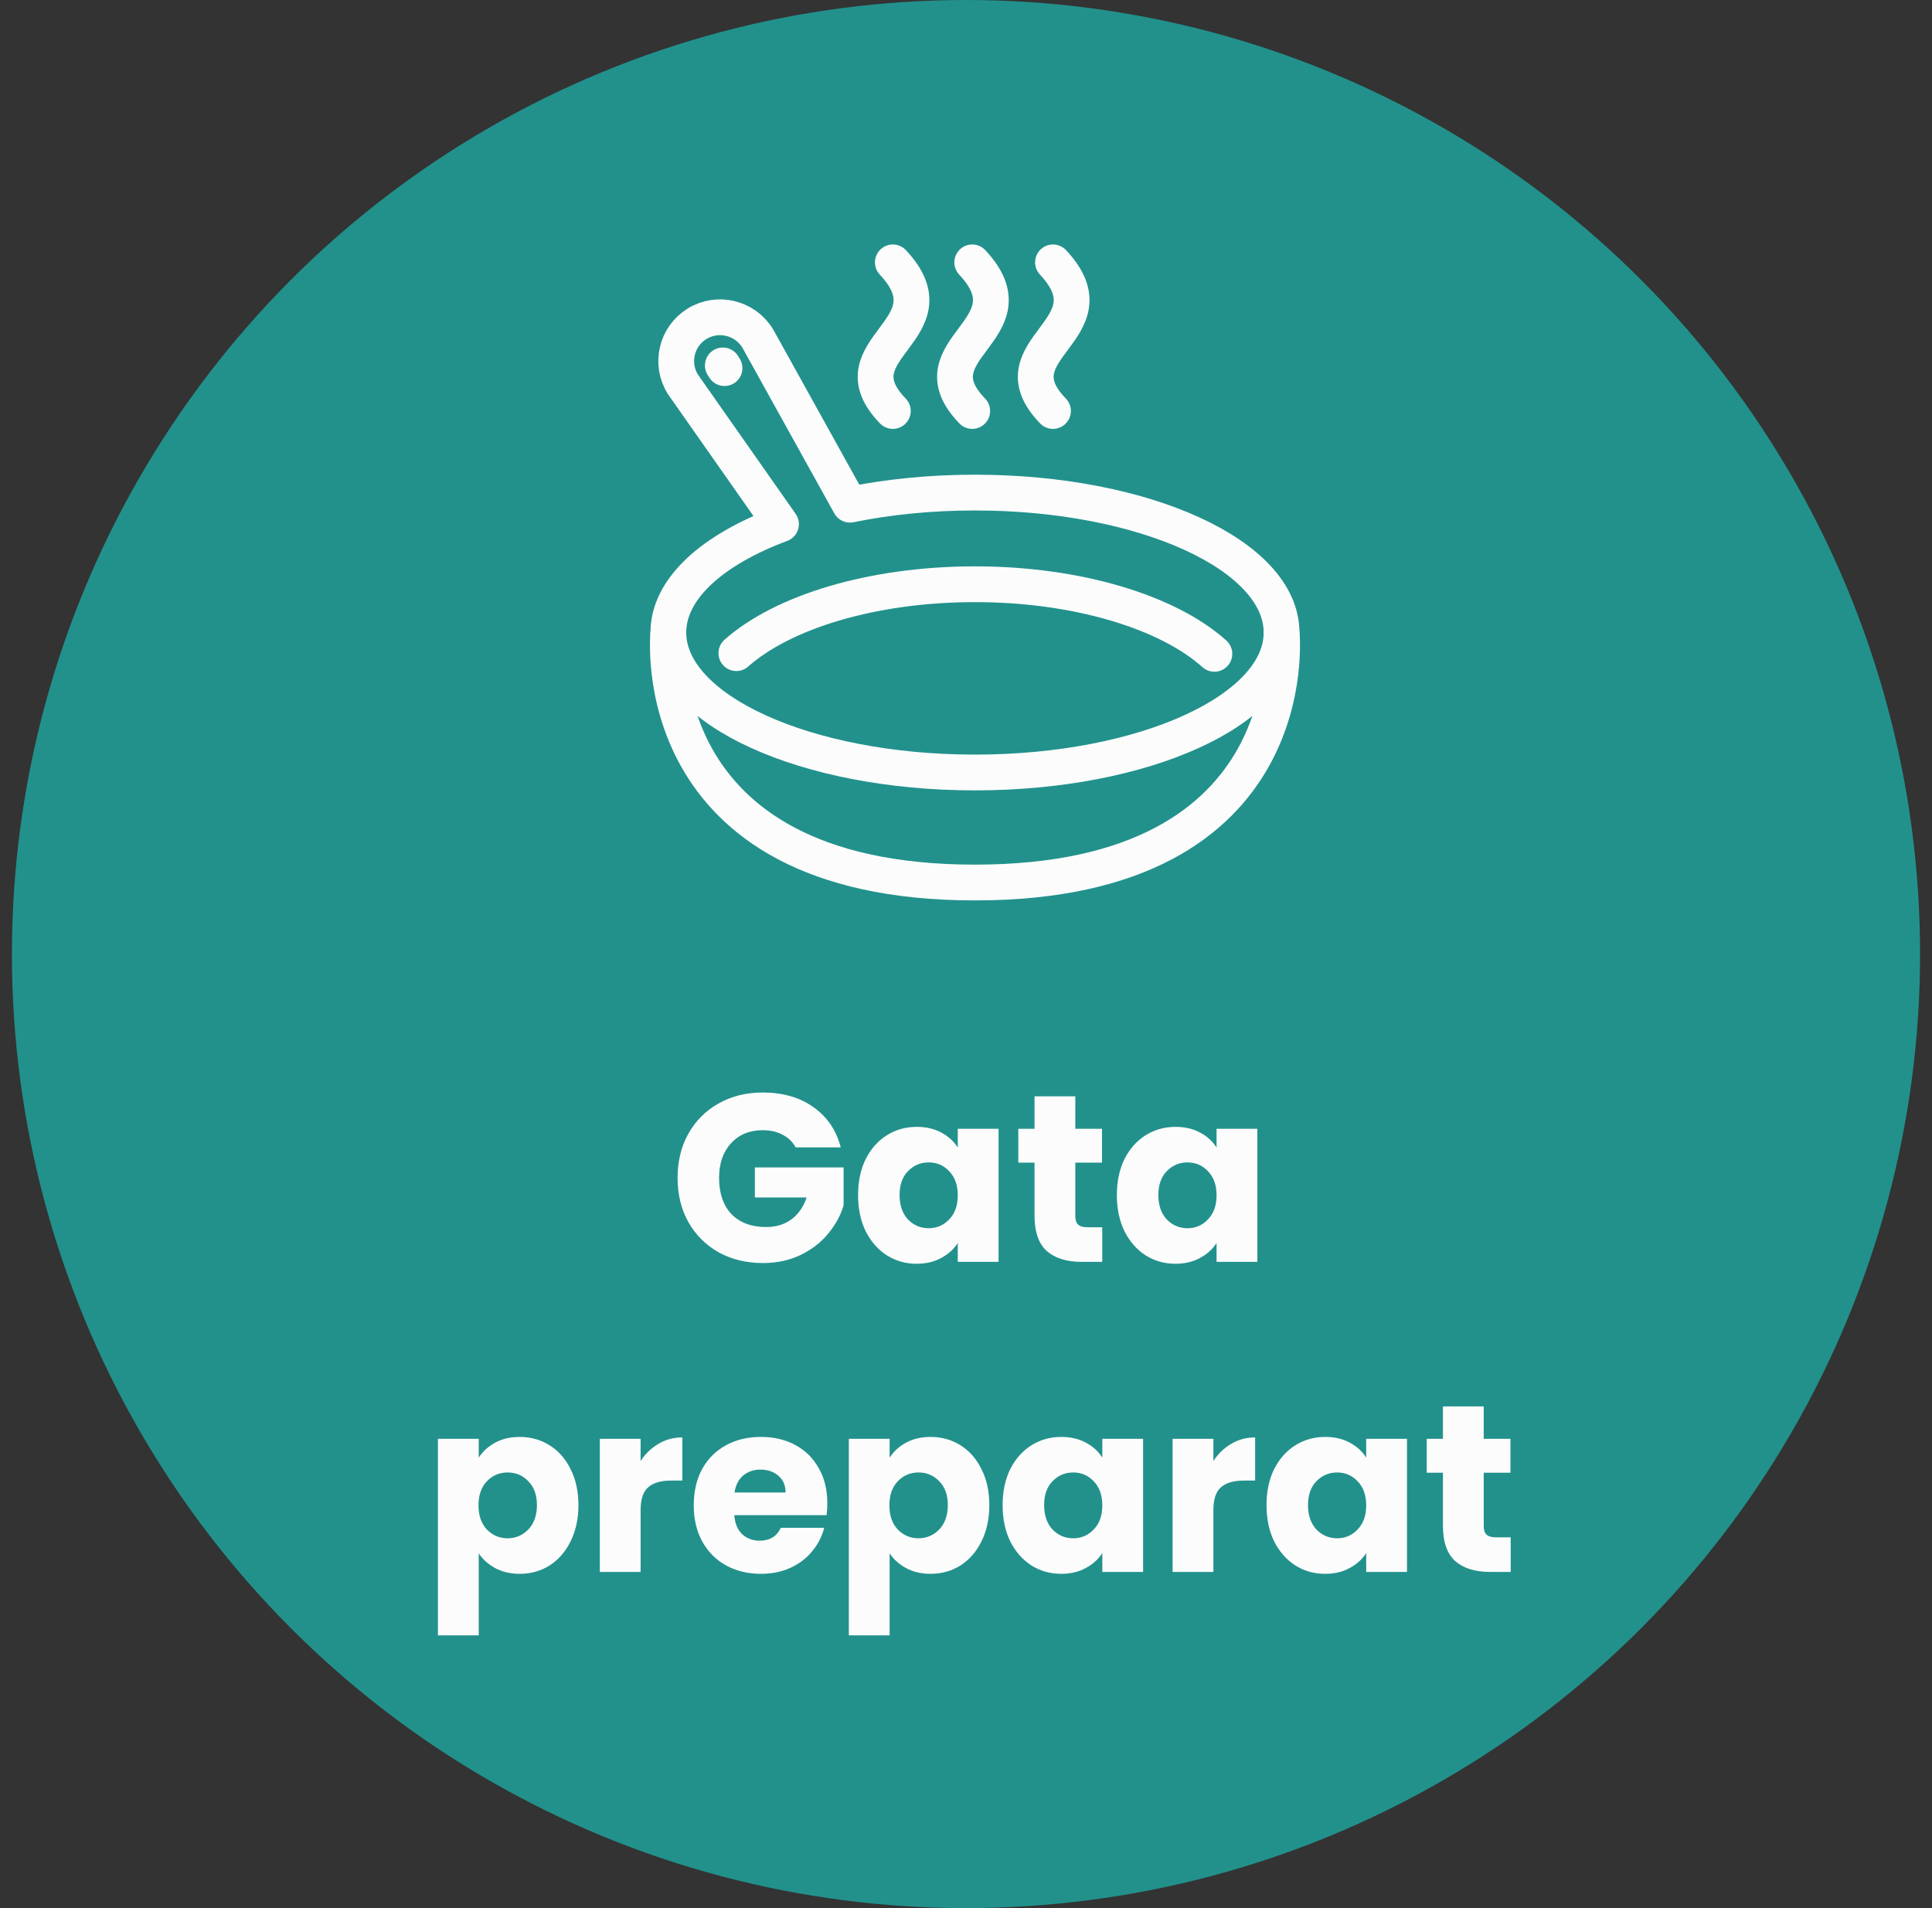
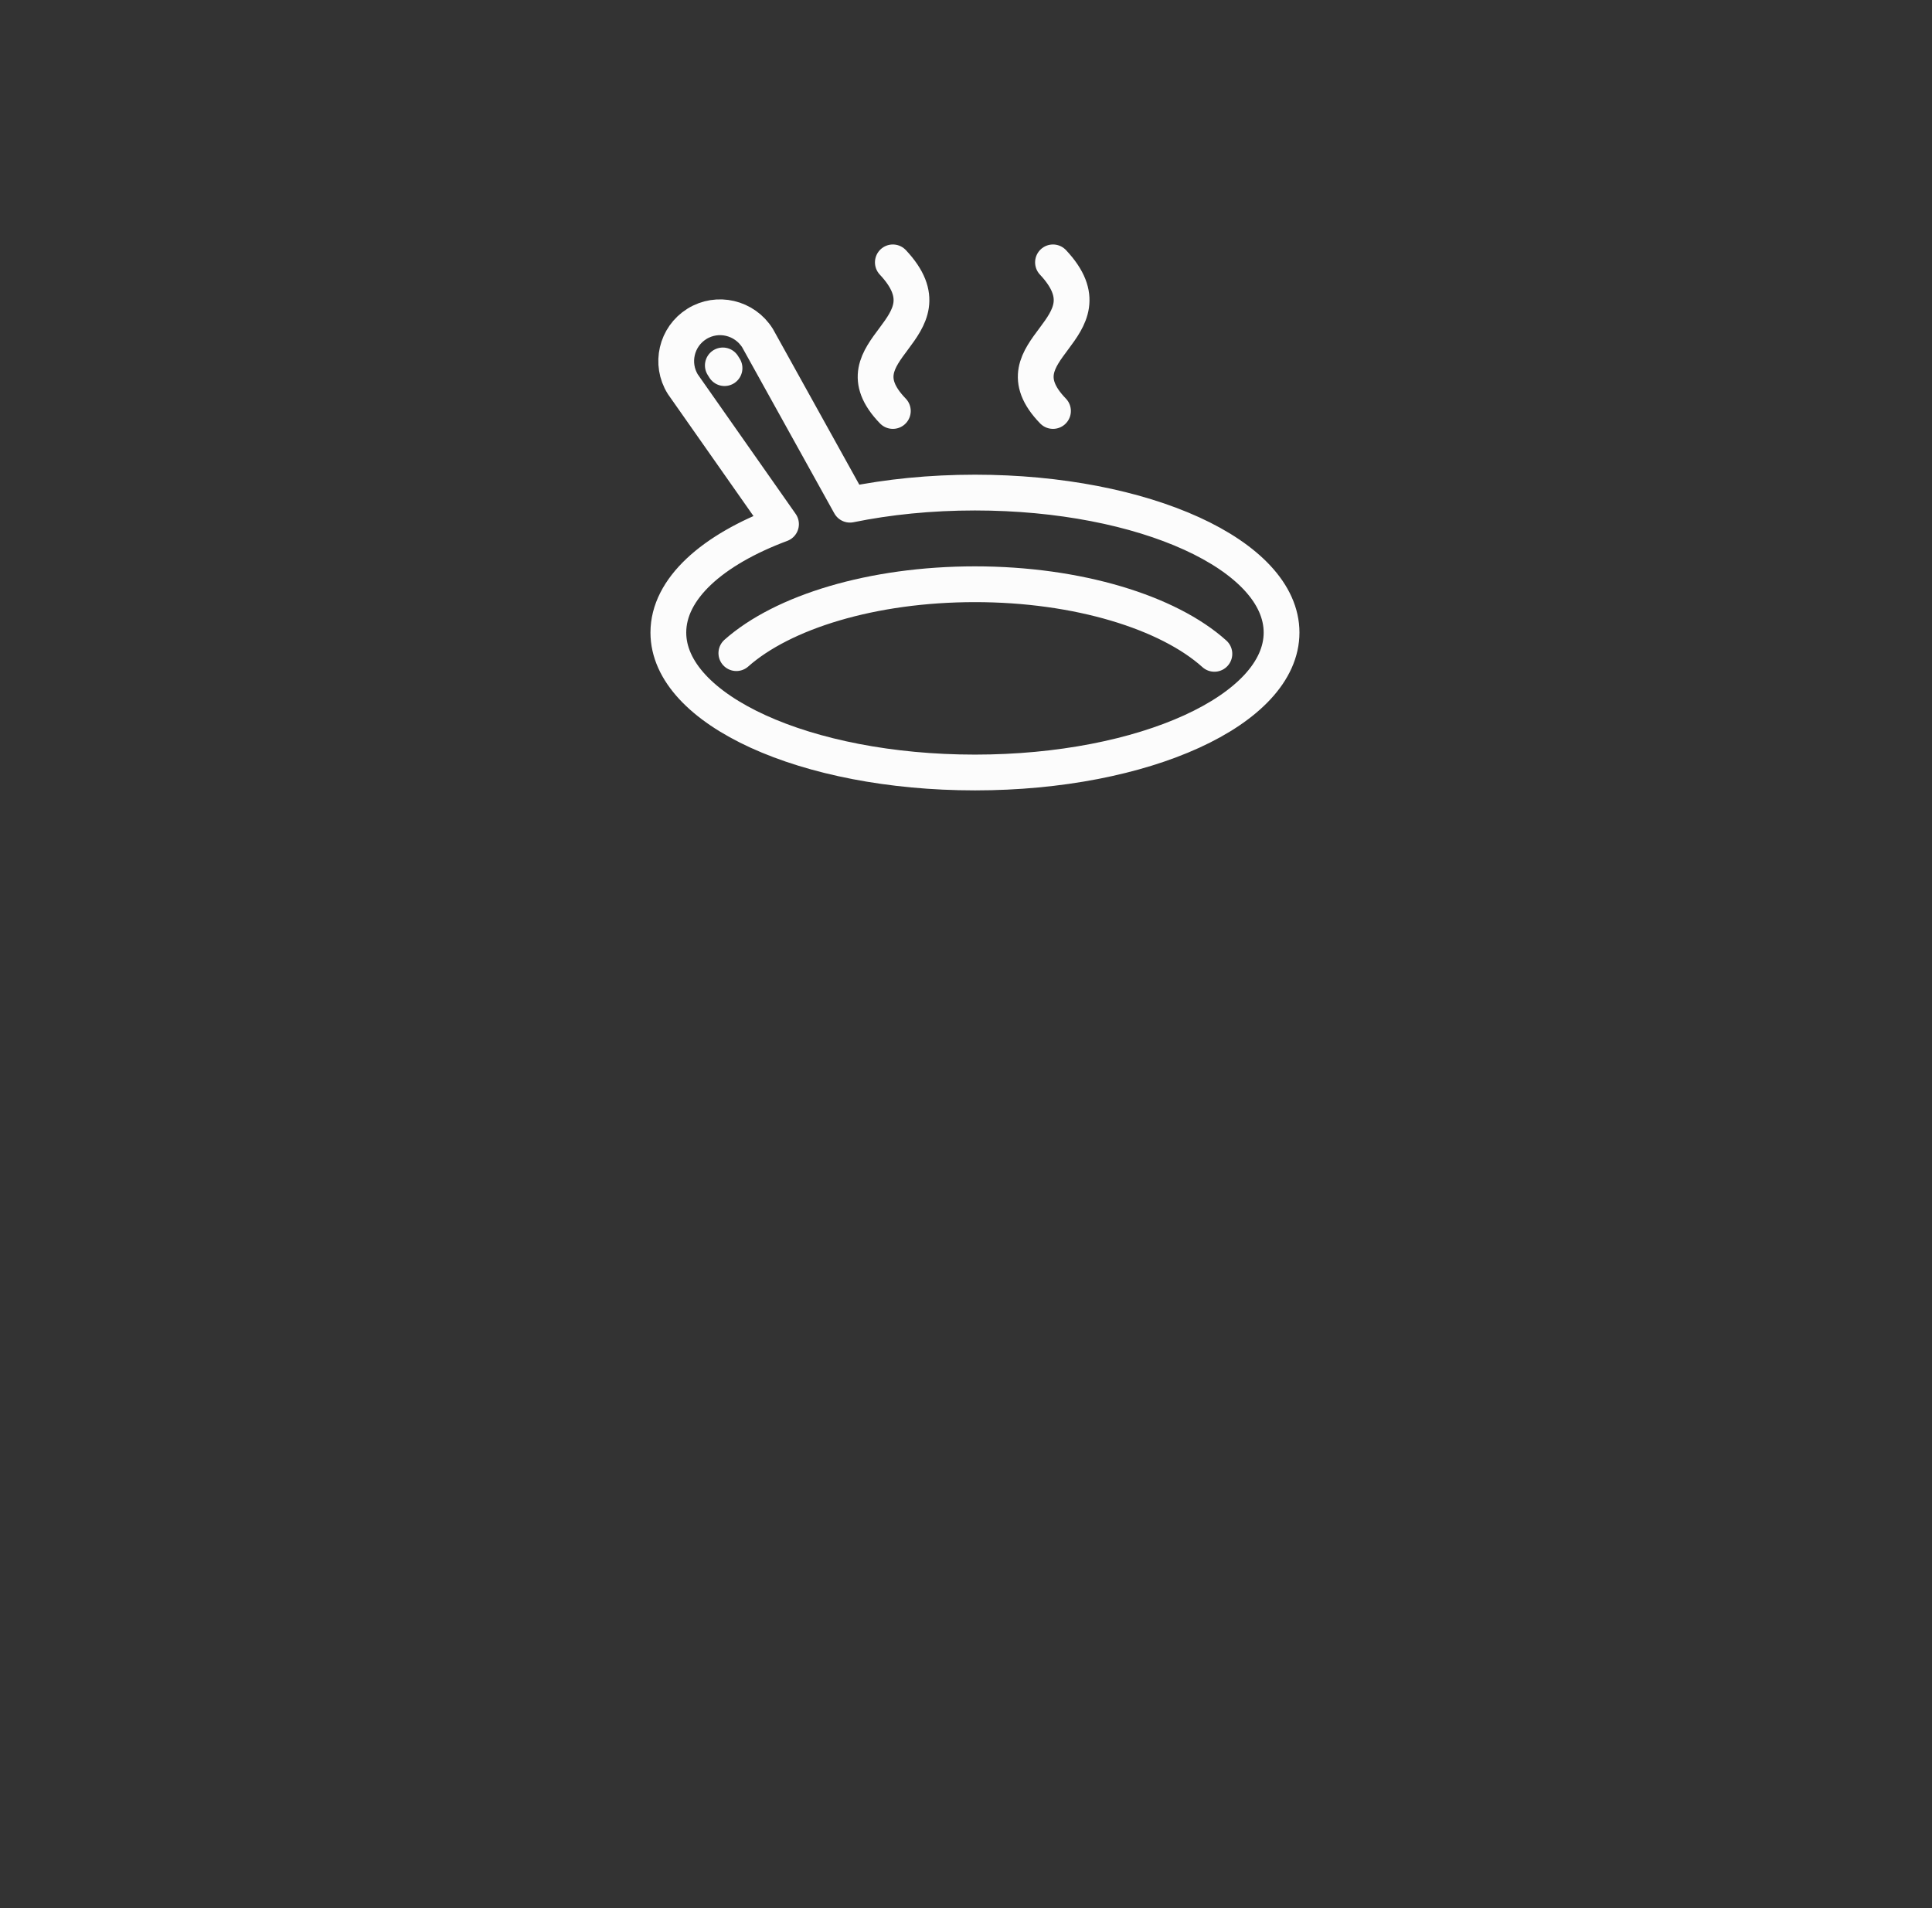
<svg xmlns="http://www.w3.org/2000/svg" width="81" height="80" viewBox="0 0 81 80" fill="none">
  <rect x="0" y="0" width="81" height="80" fill="#333333" stroke="none" />
-   <circle cx="40.5" cy="40" r="40" fill="#22918C" />
-   <path d="M53.731 26.522C53.731 26.522 54.858 37.001 40.876 37.001C26.895 37.001 28.022 26.522 28.022 26.522" stroke="#FCFCFC" stroke-width="1.5" stroke-linecap="round" stroke-linejoin="round" />
  <path d="M30.872 27.384C32.812 25.662 36.565 24.495 40.877 24.495C45.189 24.495 48.984 25.675 50.914 27.413" stroke="#FCFCFC" stroke-width="1.5" stroke-linecap="round" stroke-linejoin="round" />
-   <path d="M32.744 21.975L28.63 16.112C28.091 15.252 28.355 14.117 29.216 13.58C30.078 13.043 31.216 13.306 31.762 14.179L35.635 21.16C37.236 20.833 39.009 20.652 40.876 20.652C47.975 20.652 53.73 23.279 53.73 26.52C53.73 29.761 47.975 32.388 40.876 32.388C33.776 32.388 28.021 29.761 28.021 26.52C28.021 24.687 29.861 23.051 32.744 21.975H32.744Z" stroke="#FCFCFC" stroke-width="1.5" stroke-linecap="round" stroke-linejoin="round" />
+   <path d="M32.744 21.975L28.63 16.112C28.091 15.252 28.355 14.117 29.216 13.58C30.078 13.043 31.216 13.306 31.762 14.179L35.635 21.16C37.236 20.833 39.009 20.652 40.876 20.652C47.975 20.652 53.73 23.279 53.73 26.52C53.73 29.761 47.975 32.388 40.876 32.388C33.776 32.388 28.021 29.761 28.021 26.52C28.021 24.687 29.861 23.051 32.744 21.975H32.744" stroke="#FCFCFC" stroke-width="1.5" stroke-linecap="round" stroke-linejoin="round" />
  <path d="M30.305 15.321L30.376 15.434" stroke="#FCFCFC" stroke-width="1.5" stroke-linecap="round" stroke-linejoin="round" />
  <path d="M37.433 11C40.096 13.839 34.887 14.6 37.433 17.231" stroke="#FCFCFC" stroke-width="1.5" stroke-linecap="round" stroke-linejoin="round" />
-   <path d="M40.761 11C43.424 13.839 38.215 14.6 40.761 17.231" stroke="#FCFCFC" stroke-width="1.5" stroke-linecap="round" stroke-linejoin="round" />
  <path d="M44.147 11C46.809 13.839 41.6 14.6 44.147 17.231" stroke="#FCFCFC" stroke-width="1.5" stroke-linecap="round" stroke-linejoin="round" />
-   <path d="M33.358 48.105C33.231 47.871 33.048 47.695 32.808 47.575C32.575 47.448 32.298 47.385 31.978 47.385C31.425 47.385 30.982 47.568 30.648 47.935C30.315 48.295 30.148 48.778 30.148 49.385C30.148 50.031 30.322 50.538 30.668 50.905C31.021 51.265 31.505 51.445 32.118 51.445C32.538 51.445 32.892 51.338 33.178 51.125C33.471 50.911 33.685 50.605 33.818 50.205H31.648V48.945H35.368V50.535C35.242 50.961 35.025 51.358 34.718 51.725C34.418 52.091 34.035 52.388 33.568 52.615C33.102 52.841 32.575 52.955 31.988 52.955C31.295 52.955 30.675 52.805 30.128 52.505C29.588 52.198 29.165 51.775 28.858 51.235C28.558 50.695 28.408 50.078 28.408 49.385C28.408 48.691 28.558 48.075 28.858 47.535C29.165 46.988 29.588 46.565 30.128 46.265C30.668 45.958 31.285 45.805 31.978 45.805C32.818 45.805 33.525 46.008 34.098 46.415C34.678 46.821 35.062 47.385 35.248 48.105H33.358ZM35.975 50.105C35.975 49.531 36.082 49.028 36.295 48.595C36.515 48.161 36.812 47.828 37.185 47.595C37.559 47.361 37.975 47.245 38.435 47.245C38.829 47.245 39.172 47.325 39.465 47.485C39.765 47.645 39.995 47.855 40.155 48.115V47.325H41.865V52.905H40.155V52.115C39.989 52.375 39.755 52.585 39.455 52.745C39.162 52.905 38.819 52.985 38.425 52.985C37.972 52.985 37.559 52.868 37.185 52.635C36.812 52.395 36.515 52.058 36.295 51.625C36.082 51.185 35.975 50.678 35.975 50.105ZM40.155 50.115C40.155 49.688 40.035 49.351 39.795 49.105C39.562 48.858 39.275 48.735 38.935 48.735C38.595 48.735 38.305 48.858 38.065 49.105C37.832 49.345 37.715 49.678 37.715 50.105C37.715 50.531 37.832 50.871 38.065 51.125C38.305 51.371 38.595 51.495 38.935 51.495C39.275 51.495 39.562 51.371 39.795 51.125C40.035 50.878 40.155 50.541 40.155 50.115ZM46.212 51.455V52.905H45.343C44.722 52.905 44.239 52.755 43.892 52.455C43.546 52.148 43.373 51.651 43.373 50.965V48.745H42.693V47.325H43.373V45.965H45.083V47.325H46.203V48.745H45.083V50.985C45.083 51.151 45.123 51.271 45.203 51.345C45.282 51.418 45.416 51.455 45.602 51.455H46.212ZM46.825 50.105C46.825 49.531 46.932 49.028 47.145 48.595C47.365 48.161 47.662 47.828 48.035 47.595C48.408 47.361 48.825 47.245 49.285 47.245C49.678 47.245 50.022 47.325 50.315 47.485C50.615 47.645 50.845 47.855 51.005 48.115V47.325H52.715V52.905H51.005V52.115C50.838 52.375 50.605 52.585 50.305 52.745C50.012 52.905 49.668 52.985 49.275 52.985C48.822 52.985 48.408 52.868 48.035 52.635C47.662 52.395 47.365 52.058 47.145 51.625C46.932 51.185 46.825 50.678 46.825 50.105ZM51.005 50.115C51.005 49.688 50.885 49.351 50.645 49.105C50.412 48.858 50.125 48.735 49.785 48.735C49.445 48.735 49.155 48.858 48.915 49.105C48.682 49.345 48.565 49.678 48.565 50.105C48.565 50.531 48.682 50.871 48.915 51.125C49.155 51.371 49.445 51.495 49.785 51.495C50.125 51.495 50.412 51.371 50.645 51.125C50.885 50.878 51.005 50.541 51.005 50.115ZM20.071 61.115C20.238 60.855 20.468 60.645 20.761 60.485C21.055 60.325 21.398 60.245 21.791 60.245C22.251 60.245 22.668 60.361 23.041 60.595C23.415 60.828 23.708 61.161 23.921 61.595C24.141 62.028 24.251 62.531 24.251 63.105C24.251 63.678 24.141 64.185 23.921 64.625C23.708 65.058 23.415 65.395 23.041 65.635C22.668 65.868 22.251 65.985 21.791 65.985C21.405 65.985 21.061 65.905 20.761 65.745C20.468 65.585 20.238 65.378 20.071 65.125V68.565H18.361V60.325H20.071V61.115ZM22.511 63.105C22.511 62.678 22.391 62.345 22.151 62.105C21.918 61.858 21.628 61.735 21.281 61.735C20.941 61.735 20.651 61.858 20.411 62.105C20.178 62.351 20.061 62.688 20.061 63.115C20.061 63.541 20.178 63.878 20.411 64.125C20.651 64.371 20.941 64.495 21.281 64.495C21.621 64.495 21.911 64.371 22.151 64.125C22.391 63.871 22.511 63.531 22.511 63.105ZM26.858 61.255C27.058 60.948 27.308 60.708 27.608 60.535C27.908 60.355 28.242 60.265 28.608 60.265V62.075H28.138C27.712 62.075 27.392 62.168 27.178 62.355C26.965 62.535 26.858 62.855 26.858 63.315V65.905H25.148V60.325H26.858V61.255ZM34.686 63.025C34.686 63.185 34.676 63.351 34.656 63.525H30.786C30.812 63.871 30.922 64.138 31.116 64.325C31.316 64.505 31.559 64.595 31.846 64.595C32.272 64.595 32.569 64.415 32.736 64.055H34.556C34.462 64.421 34.292 64.751 34.046 65.045C33.806 65.338 33.502 65.568 33.136 65.735C32.769 65.901 32.359 65.985 31.906 65.985C31.359 65.985 30.872 65.868 30.446 65.635C30.019 65.401 29.686 65.068 29.446 64.635C29.206 64.201 29.086 63.695 29.086 63.115C29.086 62.535 29.202 62.028 29.436 61.595C29.676 61.161 30.009 60.828 30.436 60.595C30.862 60.361 31.352 60.245 31.906 60.245C32.446 60.245 32.926 60.358 33.346 60.585C33.766 60.811 34.092 61.135 34.326 61.555C34.566 61.975 34.686 62.465 34.686 63.025ZM32.936 62.575C32.936 62.281 32.836 62.048 32.636 61.875C32.436 61.701 32.186 61.615 31.886 61.615C31.599 61.615 31.356 61.698 31.156 61.865C30.962 62.031 30.842 62.268 30.796 62.575H32.936ZM37.298 61.115C37.465 60.855 37.694 60.645 37.988 60.485C38.281 60.325 38.624 60.245 39.018 60.245C39.478 60.245 39.895 60.361 40.268 60.595C40.641 60.828 40.934 61.161 41.148 61.595C41.368 62.028 41.478 62.531 41.478 63.105C41.478 63.678 41.368 64.185 41.148 64.625C40.934 65.058 40.641 65.395 40.268 65.635C39.895 65.868 39.478 65.985 39.018 65.985C38.631 65.985 38.288 65.905 37.988 65.745C37.694 65.585 37.465 65.378 37.298 65.125V68.565H35.588V60.325H37.298V61.115ZM39.738 63.105C39.738 62.678 39.618 62.345 39.378 62.105C39.145 61.858 38.855 61.735 38.508 61.735C38.168 61.735 37.878 61.858 37.638 62.105C37.404 62.351 37.288 62.688 37.288 63.115C37.288 63.541 37.404 63.878 37.638 64.125C37.878 64.371 38.168 64.495 38.508 64.495C38.848 64.495 39.138 64.371 39.378 64.125C39.618 63.871 39.738 63.531 39.738 63.105ZM42.035 63.105C42.035 62.531 42.142 62.028 42.355 61.595C42.575 61.161 42.872 60.828 43.245 60.595C43.618 60.361 44.035 60.245 44.495 60.245C44.888 60.245 45.232 60.325 45.525 60.485C45.825 60.645 46.055 60.855 46.215 61.115V60.325H47.925V65.905H46.215V65.115C46.048 65.375 45.815 65.585 45.515 65.745C45.222 65.905 44.878 65.985 44.485 65.985C44.032 65.985 43.618 65.868 43.245 65.635C42.872 65.395 42.575 65.058 42.355 64.625C42.142 64.185 42.035 63.678 42.035 63.105ZM46.215 63.115C46.215 62.688 46.095 62.351 45.855 62.105C45.622 61.858 45.335 61.735 44.995 61.735C44.655 61.735 44.365 61.858 44.125 62.105C43.892 62.345 43.775 62.678 43.775 63.105C43.775 63.531 43.892 63.871 44.125 64.125C44.365 64.371 44.655 64.495 44.995 64.495C45.335 64.495 45.622 64.371 45.855 64.125C46.095 63.878 46.215 63.541 46.215 63.115ZM50.872 61.255C51.072 60.948 51.322 60.708 51.622 60.535C51.922 60.355 52.255 60.265 52.622 60.265V62.075H52.152C51.725 62.075 51.405 62.168 51.192 62.355C50.979 62.535 50.872 62.855 50.872 63.315V65.905H49.162V60.325H50.872V61.255ZM53.099 63.105C53.099 62.531 53.206 62.028 53.419 61.595C53.639 61.161 53.936 60.828 54.309 60.595C54.683 60.361 55.099 60.245 55.559 60.245C55.953 60.245 56.296 60.325 56.589 60.485C56.889 60.645 57.119 60.855 57.279 61.115V60.325H58.989V65.905H57.279V65.115C57.113 65.375 56.879 65.585 56.579 65.745C56.286 65.905 55.943 65.985 55.549 65.985C55.096 65.985 54.683 65.868 54.309 65.635C53.936 65.395 53.639 65.058 53.419 64.625C53.206 64.185 53.099 63.678 53.099 63.105ZM57.279 63.115C57.279 62.688 57.159 62.351 56.919 62.105C56.686 61.858 56.399 61.735 56.059 61.735C55.719 61.735 55.429 61.858 55.189 62.105C54.956 62.345 54.839 62.678 54.839 63.105C54.839 63.531 54.956 63.871 55.189 64.125C55.429 64.371 55.719 64.495 56.059 64.495C56.399 64.495 56.686 64.371 56.919 64.125C57.159 63.878 57.279 63.541 57.279 63.115ZM63.337 64.455V65.905H62.467C61.846 65.905 61.363 65.755 61.017 65.455C60.67 65.148 60.496 64.651 60.496 63.965V61.745H59.816V60.325H60.496V58.965H62.206V60.325H63.327V61.745H62.206V63.985C62.206 64.151 62.246 64.271 62.327 64.345C62.407 64.418 62.54 64.455 62.727 64.455H63.337Z" fill="#FCFCFC" />
</svg>